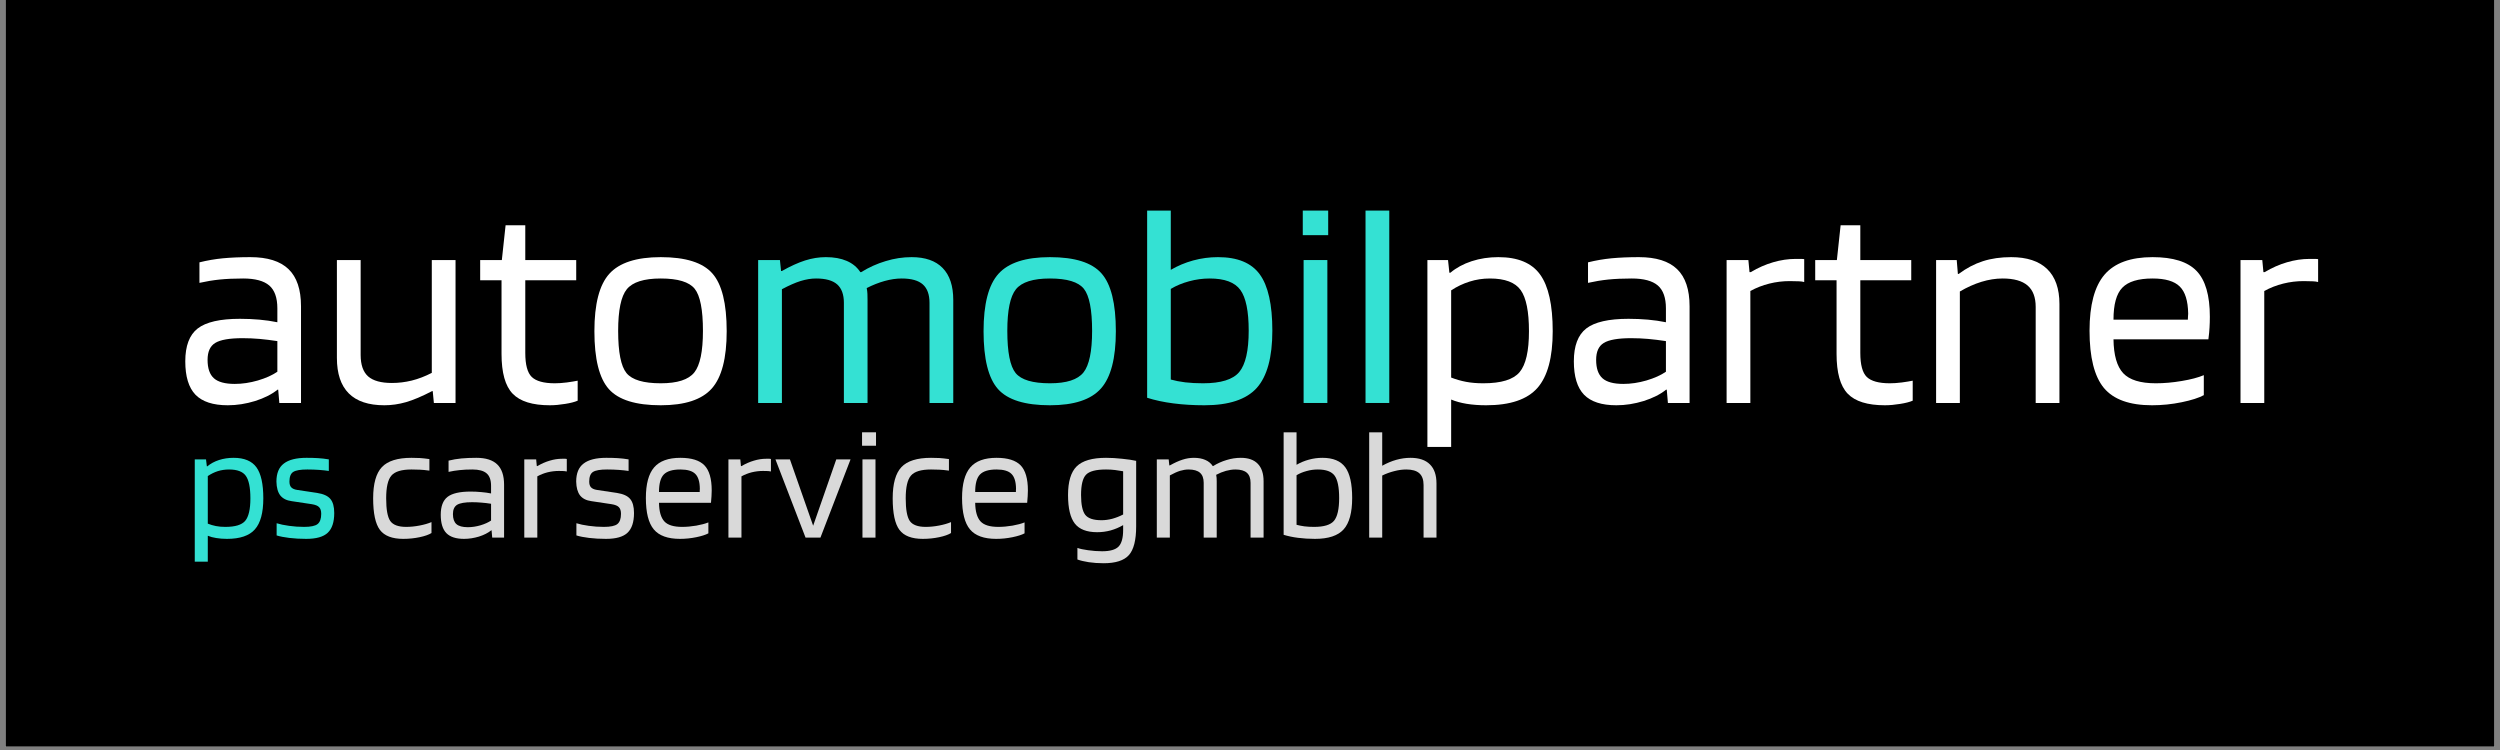
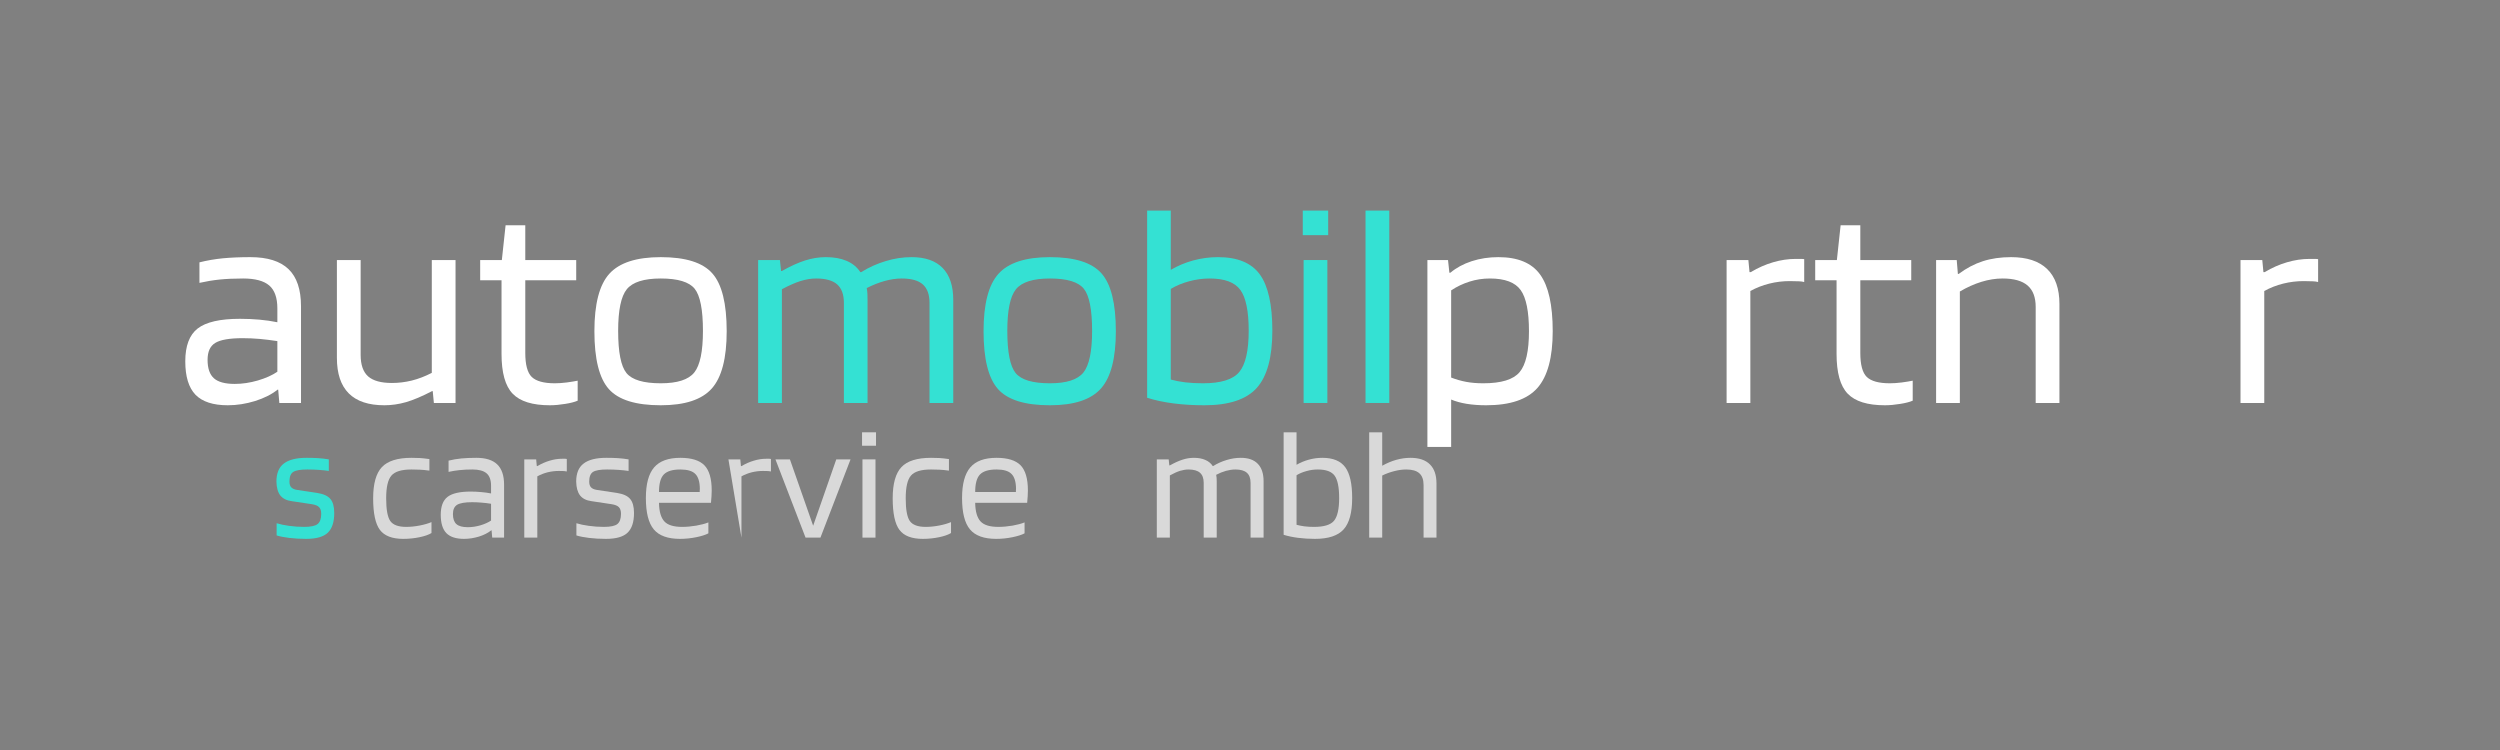
<svg xmlns="http://www.w3.org/2000/svg" width="500" viewBox="0 0 375 112.5" height="150" preserveAspectRatio="xMidYMid meet">
  <rect x="0" y="0" width="375" height="112.5" fill="#808080" stroke="none" />
  <defs>
    <g />
    <clipPath id="d64654f684">
-       <path d="M 0.828 0 L 374.168 0 L 374.168 112.004 L 0.828 112.004 Z M 0.828 0 " clip-rule="nonzero" />
-     </clipPath>
+       </clipPath>
  </defs>
  <g clip-path="url(#d64654f684)">
    <path fill="#ffffff" d="M 0.828 0 L 374.172 0 L 374.172 119.469 L 0.828 119.469 Z M 0.828 0 " fill-opacity="1" fill-rule="nonzero" />
    <path fill="#ffffff" d="M 0.828 0 L 374.172 0 L 374.172 112.004 L 0.828 112.004 Z M 0.828 0 " fill-opacity="1" fill-rule="nonzero" />
    <path fill="#000000" d="M 0.828 0 L 374.172 0 L 374.172 112.004 L 0.828 112.004 Z M 0.828 0 " fill-opacity="1" fill-rule="nonzero" />
  </g>
  <g fill="#ffffff" fill-opacity="1">
    <g transform="translate(26.448, 60.446)">
      <g>
        <path d="M 7.719 0.344 C 5.52 0.344 3.906 -0.18 2.875 -1.234 C 1.852 -2.297 1.344 -3.969 1.344 -6.25 C 1.344 -8.562 1.961 -10.203 3.203 -11.172 C 4.453 -12.141 6.566 -12.625 9.547 -12.625 C 10.535 -12.625 11.504 -12.582 12.453 -12.5 C 13.41 -12.414 14.312 -12.285 15.156 -12.109 L 15.156 -14.188 C 15.156 -15.781 14.75 -16.926 13.938 -17.625 C 13.125 -18.32 11.82 -18.672 10.031 -18.672 C 8.695 -18.672 7.52 -18.617 6.5 -18.516 C 5.488 -18.41 4.477 -18.242 3.469 -18.016 L 3.469 -21.094 C 4.625 -21.383 5.801 -21.586 7 -21.703 C 8.207 -21.816 9.578 -21.875 11.109 -21.875 C 13.68 -21.875 15.586 -21.273 16.828 -20.078 C 18.078 -18.879 18.703 -17.02 18.703 -14.5 L 18.703 0 L 15.453 0 L 15.281 -2 L 15.188 -2 C 14.32 -1.301 13.203 -0.734 11.828 -0.297 C 10.453 0.129 9.082 0.344 7.719 0.344 Z M 9.938 -9.719 C 7.969 -9.719 6.598 -9.477 5.828 -9 C 5.066 -8.531 4.688 -7.688 4.688 -6.469 C 4.688 -5.195 5.004 -4.273 5.641 -3.703 C 6.273 -3.141 7.316 -2.859 8.766 -2.859 C 9.891 -2.859 11.047 -3.031 12.234 -3.375 C 13.422 -3.727 14.395 -4.164 15.156 -4.688 L 15.156 -9.281 C 14.195 -9.426 13.305 -9.535 12.484 -9.609 C 11.66 -9.68 10.812 -9.719 9.938 -9.719 Z M 9.938 -9.719 " />
      </g>
    </g>
  </g>
  <g fill="#ffffff" fill-opacity="1">
    <g transform="translate(47.847, 60.446)">
      <g>
        <path d="M 9.812 0.344 C 7.438 0.344 5.656 -0.25 4.469 -1.438 C 3.281 -2.625 2.688 -4.398 2.688 -6.766 L 2.688 -21.438 L 6.25 -21.438 L 6.25 -7.203 C 6.25 -5.723 6.625 -4.648 7.375 -3.984 C 8.125 -3.328 9.312 -3 10.938 -3 C 11.926 -3 12.914 -3.117 13.906 -3.359 C 14.906 -3.609 15.91 -3.992 16.922 -4.516 L 16.922 -21.438 L 20.484 -21.438 L 20.484 0 L 17.234 0 L 17.062 -1.781 L 16.969 -1.781 C 15.469 -1 14.164 -0.445 13.062 -0.125 C 11.969 0.188 10.883 0.344 9.812 0.344 Z M 9.812 0.344 " />
      </g>
    </g>
  </g>
  <g fill="#ffffff" fill-opacity="1">
    <g transform="translate(71.198, 60.446)">
      <g>
        <path d="M 15.453 -3.344 L 15.453 -0.344 C 14.992 -0.145 14.363 0.016 13.562 0.141 C 12.77 0.273 12.008 0.344 11.281 0.344 C 8.676 0.344 6.816 -0.234 5.703 -1.391 C 4.586 -2.547 4.031 -4.539 4.031 -7.375 L 4.031 -18.406 L 0.828 -18.406 L 0.828 -21.438 L 4.078 -21.438 L 4.641 -26.656 L 7.594 -26.656 L 7.594 -21.438 L 15.234 -21.438 L 15.234 -18.406 L 7.594 -18.406 L 7.594 -7.516 C 7.594 -5.742 7.914 -4.539 8.562 -3.906 C 9.219 -3.27 10.375 -2.953 12.031 -2.953 C 12.551 -2.953 13.148 -2.992 13.828 -3.078 C 14.504 -3.172 15.047 -3.258 15.453 -3.344 Z M 15.453 -3.344 " />
      </g>
    </g>
  </g>
  <g fill="#ffffff" fill-opacity="1">
    <g transform="translate(87.301, 60.446)">
      <g>
        <path d="M 21.703 -10.766 C 21.703 -6.711 20.957 -3.848 19.469 -2.172 C 17.977 -0.492 15.426 0.344 11.812 0.344 C 8.07 0.344 5.477 -0.461 4.031 -2.078 C 2.582 -3.703 1.859 -6.598 1.859 -10.766 C 1.859 -14.848 2.602 -17.719 4.094 -19.375 C 5.594 -21.039 8.164 -21.875 11.812 -21.875 C 15.539 -21.875 18.117 -21.062 19.547 -19.438 C 20.984 -17.82 21.703 -14.93 21.703 -10.766 Z M 5.422 -10.812 C 5.422 -7.625 5.836 -5.516 6.672 -4.484 C 7.516 -3.461 9.227 -2.953 11.812 -2.953 C 14.301 -2.953 15.977 -3.492 16.844 -4.578 C 17.707 -5.66 18.141 -7.738 18.141 -10.812 C 18.141 -13.988 17.727 -16.094 16.906 -17.125 C 16.082 -18.156 14.383 -18.672 11.812 -18.672 C 9.289 -18.672 7.594 -18.133 6.719 -17.062 C 5.852 -15.988 5.422 -13.906 5.422 -10.812 Z M 5.422 -10.812 " />
      </g>
    </g>
  </g>
  <g fill="#34e1d3" fill-opacity="1">
    <g transform="translate(110.864, 60.446)">
      <g>
        <path d="M 6.422 0 L 2.859 0 L 2.859 -21.438 L 6.125 -21.438 L 6.297 -19.797 L 6.422 -19.797 C 7.691 -20.516 8.848 -21.039 9.891 -21.375 C 10.93 -21.707 11.973 -21.875 13.016 -21.875 C 14.234 -21.875 15.273 -21.688 16.141 -21.312 C 17.016 -20.938 17.695 -20.375 18.188 -19.625 L 18.312 -19.625 C 19.469 -20.344 20.691 -20.895 21.984 -21.281 C 23.273 -21.676 24.57 -21.875 25.875 -21.875 C 27.926 -21.875 29.477 -21.332 30.531 -20.25 C 31.594 -19.164 32.125 -17.566 32.125 -15.453 L 32.125 0 L 28.562 0 L 28.562 -15.016 C 28.562 -16.266 28.227 -17.188 27.562 -17.781 C 26.895 -18.375 25.836 -18.672 24.391 -18.672 C 23.578 -18.672 22.723 -18.547 21.828 -18.297 C 20.93 -18.047 20.035 -17.691 19.141 -17.234 C 19.203 -16.941 19.238 -16.648 19.25 -16.359 C 19.258 -16.078 19.266 -15.773 19.266 -15.453 L 19.266 0 L 15.719 0 L 15.719 -15.016 C 15.719 -16.266 15.383 -17.188 14.719 -17.781 C 14.051 -18.375 12.992 -18.672 11.547 -18.672 C 10.816 -18.672 10.047 -18.547 9.234 -18.297 C 8.43 -18.047 7.492 -17.633 6.422 -17.062 Z M 6.422 0 " />
      </g>
    </g>
  </g>
  <g fill="#34e1d3" fill-opacity="1">
    <g transform="translate(145.675, 60.446)">
      <g>
        <path d="M 21.703 -10.766 C 21.703 -6.711 20.957 -3.848 19.469 -2.172 C 17.977 -0.492 15.426 0.344 11.812 0.344 C 8.07 0.344 5.477 -0.461 4.031 -2.078 C 2.582 -3.703 1.859 -6.598 1.859 -10.766 C 1.859 -14.848 2.602 -17.719 4.094 -19.375 C 5.594 -21.039 8.164 -21.875 11.812 -21.875 C 15.539 -21.875 18.117 -21.062 19.547 -19.438 C 20.984 -17.82 21.703 -14.93 21.703 -10.766 Z M 5.422 -10.812 C 5.422 -7.625 5.836 -5.516 6.672 -4.484 C 7.516 -3.461 9.227 -2.953 11.812 -2.953 C 14.301 -2.953 15.977 -3.492 16.844 -4.578 C 17.707 -5.66 18.141 -7.738 18.141 -10.812 C 18.141 -13.988 17.727 -16.094 16.906 -17.125 C 16.082 -18.156 14.383 -18.672 11.812 -18.672 C 9.289 -18.672 7.594 -18.133 6.719 -17.062 C 5.852 -15.988 5.422 -13.906 5.422 -10.812 Z M 5.422 -10.812 " />
      </g>
    </g>
  </g>
  <g fill="#34e1d3" fill-opacity="1">
    <g transform="translate(169.243, 60.446)">
      <g>
        <path d="M 13.453 -21.875 C 16.379 -21.875 18.469 -21.016 19.719 -19.297 C 20.977 -17.578 21.609 -14.758 21.609 -10.844 C 21.609 -6.852 20.828 -3.988 19.266 -2.25 C 17.703 -0.52 15.086 0.344 11.422 0.344 C 9.766 0.344 8.211 0.25 6.766 0.062 C 5.316 -0.125 4.004 -0.406 2.828 -0.781 L 2.828 -28.859 L 6.375 -28.859 L 6.375 -19.969 C 7.395 -20.57 8.508 -21.039 9.719 -21.375 C 10.938 -21.707 12.18 -21.875 13.453 -21.875 Z M 18.062 -10.844 C 18.062 -13.77 17.645 -15.805 16.812 -16.953 C 15.988 -18.098 14.453 -18.672 12.203 -18.672 C 11.16 -18.672 10.129 -18.531 9.109 -18.25 C 8.098 -17.977 7.188 -17.598 6.375 -17.109 L 6.375 -3.516 C 7.008 -3.336 7.734 -3.195 8.547 -3.094 C 9.359 -3 10.242 -2.953 11.203 -2.953 C 13.891 -2.953 15.703 -3.516 16.641 -4.641 C 17.586 -5.773 18.062 -7.844 18.062 -10.844 Z M 18.062 -10.844 " />
      </g>
    </g>
  </g>
  <g fill="#34e1d3" fill-opacity="1">
    <g transform="translate(192.682, 60.446)">
      <g>
        <path d="M 6.547 -25.172 L 2.734 -25.172 L 2.734 -28.859 L 6.547 -28.859 Z M 6.422 0 L 2.859 0 L 2.859 -21.438 L 6.422 -21.438 Z M 6.422 0 " />
      </g>
    </g>
  </g>
  <g fill="#34e1d3" fill-opacity="1">
    <g transform="translate(201.97, 60.446)">
      <g>
        <path d="M 6.422 -28.859 L 6.422 0 L 2.859 0 L 2.859 -28.859 Z M 6.422 -28.859 " />
      </g>
    </g>
  </g>
  <g fill="#ffffff" fill-opacity="1">
    <g transform="translate(211.251, 60.446)">
      <g>
        <path d="M 6.422 6.594 L 2.859 6.594 L 2.859 -21.438 L 5.953 -21.438 L 6.156 -19.531 L 6.297 -19.531 C 7.191 -20.281 8.258 -20.859 9.5 -21.266 C 10.75 -21.672 12.082 -21.875 13.5 -21.875 C 16.426 -21.875 18.516 -21.004 19.766 -19.266 C 21.023 -17.535 21.656 -14.703 21.656 -10.766 C 21.656 -6.828 20.891 -3.988 19.359 -2.25 C 17.828 -0.52 15.266 0.344 11.672 0.344 C 10.598 0.344 9.617 0.27 8.734 0.125 C 7.859 -0.02 7.086 -0.234 6.422 -0.516 Z M 18.094 -10.766 C 18.094 -13.711 17.68 -15.766 16.859 -16.922 C 16.035 -18.086 14.492 -18.672 12.234 -18.672 C 11.172 -18.672 10.148 -18.516 9.172 -18.203 C 8.203 -17.898 7.285 -17.461 6.422 -16.891 L 6.422 -3.812 C 7.148 -3.531 7.895 -3.316 8.656 -3.172 C 9.426 -3.023 10.289 -2.953 11.25 -2.953 C 13.938 -2.953 15.75 -3.508 16.688 -4.625 C 17.625 -5.738 18.094 -7.785 18.094 -10.766 Z M 18.094 -10.766 " />
      </g>
    </g>
  </g>
  <g fill="#ffffff" fill-opacity="1">
    <g transform="translate(234.733, 60.446)">
      <g>
-         <path d="M 7.719 0.344 C 5.52 0.344 3.906 -0.18 2.875 -1.234 C 1.852 -2.297 1.344 -3.969 1.344 -6.25 C 1.344 -8.562 1.961 -10.203 3.203 -11.172 C 4.453 -12.141 6.566 -12.625 9.547 -12.625 C 10.535 -12.625 11.504 -12.582 12.453 -12.5 C 13.41 -12.414 14.312 -12.285 15.156 -12.109 L 15.156 -14.188 C 15.156 -15.781 14.75 -16.926 13.938 -17.625 C 13.125 -18.32 11.82 -18.672 10.031 -18.672 C 8.695 -18.672 7.52 -18.617 6.5 -18.516 C 5.488 -18.41 4.477 -18.242 3.469 -18.016 L 3.469 -21.094 C 4.625 -21.383 5.801 -21.586 7 -21.703 C 8.207 -21.816 9.578 -21.875 11.109 -21.875 C 13.68 -21.875 15.586 -21.273 16.828 -20.078 C 18.078 -18.879 18.703 -17.02 18.703 -14.5 L 18.703 0 L 15.453 0 L 15.281 -2 L 15.188 -2 C 14.32 -1.301 13.203 -0.734 11.828 -0.297 C 10.453 0.129 9.082 0.344 7.719 0.344 Z M 9.938 -9.719 C 7.969 -9.719 6.598 -9.477 5.828 -9 C 5.066 -8.531 4.688 -7.688 4.688 -6.469 C 4.688 -5.195 5.004 -4.273 5.641 -3.703 C 6.273 -3.141 7.316 -2.859 8.766 -2.859 C 9.891 -2.859 11.047 -3.031 12.234 -3.375 C 13.422 -3.727 14.395 -4.164 15.156 -4.688 L 15.156 -9.281 C 14.195 -9.426 13.305 -9.535 12.484 -9.609 C 11.66 -9.68 10.812 -9.719 9.938 -9.719 Z M 9.938 -9.719 " />
-       </g>
+         </g>
    </g>
  </g>
  <g fill="#ffffff" fill-opacity="1">
    <g transform="translate(256.131, 60.446)">
      <g>
        <path d="M 6.422 0 L 2.859 0 L 2.859 -21.438 L 6.125 -21.438 L 6.297 -19.625 L 6.469 -19.625 C 7.594 -20.289 8.719 -20.785 9.844 -21.109 C 10.977 -21.441 12.098 -21.609 13.203 -21.609 C 13.66 -21.609 13.969 -21.609 14.125 -21.609 C 14.289 -21.609 14.414 -21.598 14.5 -21.578 L 14.5 -18.141 C 14.289 -18.203 14.035 -18.238 13.734 -18.25 C 13.43 -18.27 12.961 -18.281 12.328 -18.281 C 11.285 -18.281 10.266 -18.156 9.266 -17.906 C 8.266 -17.656 7.316 -17.285 6.422 -16.797 Z M 6.422 0 " />
      </g>
    </g>
  </g>
  <g fill="#ffffff" fill-opacity="1">
    <g transform="translate(271.453, 60.446)">
      <g>
        <path d="M 15.453 -3.344 L 15.453 -0.344 C 14.992 -0.145 14.363 0.016 13.562 0.141 C 12.77 0.273 12.008 0.344 11.281 0.344 C 8.676 0.344 6.816 -0.234 5.703 -1.391 C 4.586 -2.547 4.031 -4.539 4.031 -7.375 L 4.031 -18.406 L 0.828 -18.406 L 0.828 -21.438 L 4.078 -21.438 L 4.641 -26.656 L 7.594 -26.656 L 7.594 -21.438 L 15.234 -21.438 L 15.234 -18.406 L 7.594 -18.406 L 7.594 -7.516 C 7.594 -5.742 7.914 -4.539 8.562 -3.906 C 9.219 -3.27 10.375 -2.953 12.031 -2.953 C 12.551 -2.953 13.148 -2.992 13.828 -3.078 C 14.504 -3.172 15.047 -3.258 15.453 -3.344 Z M 15.453 -3.344 " />
      </g>
    </g>
  </g>
  <g fill="#ffffff" fill-opacity="1">
    <g transform="translate(287.556, 60.446)">
      <g>
        <path d="M 6.422 0 L 2.859 0 L 2.859 -21.438 L 5.953 -21.438 L 6.125 -19.359 L 6.25 -19.359 C 7.406 -20.223 8.613 -20.859 9.875 -21.266 C 11.133 -21.672 12.547 -21.875 14.109 -21.875 C 16.484 -21.875 18.285 -21.281 19.516 -20.094 C 20.742 -18.906 21.359 -17.156 21.359 -14.844 L 21.359 0 L 17.797 0 L 17.797 -14.406 C 17.797 -15.852 17.391 -16.926 16.578 -17.625 C 15.766 -18.32 14.52 -18.672 12.844 -18.672 C 11.801 -18.672 10.738 -18.504 9.656 -18.172 C 8.57 -17.836 7.492 -17.352 6.422 -16.719 Z M 6.422 0 " />
      </g>
    </g>
  </g>
  <g fill="#ffffff" fill-opacity="1">
    <g transform="translate(311.602, 60.446)">
      <g>
-         <path d="M 18.969 -4.172 L 18.969 -1.172 C 18.219 -0.766 17.109 -0.41 15.641 -0.109 C 14.18 0.191 12.703 0.344 11.203 0.344 C 7.836 0.344 5.43 -0.52 3.984 -2.25 C 2.547 -3.988 1.828 -6.852 1.828 -10.844 C 1.828 -14.695 2.578 -17.5 4.078 -19.25 C 5.586 -21 7.988 -21.875 11.281 -21.875 C 14.352 -21.875 16.551 -21.188 17.875 -19.812 C 19.207 -18.438 19.875 -16.145 19.875 -12.938 C 19.875 -12.352 19.859 -11.816 19.828 -11.328 C 19.805 -10.836 19.75 -10.242 19.656 -9.547 L 5.422 -9.547 C 5.453 -7.172 5.938 -5.477 6.875 -4.469 C 7.82 -3.457 9.453 -2.953 11.766 -2.953 C 13.004 -2.953 14.301 -3.066 15.656 -3.297 C 17.02 -3.523 18.125 -3.816 18.969 -4.172 Z M 16.625 -13.406 C 16.594 -15.32 16.172 -16.676 15.359 -17.469 C 14.555 -18.27 13.195 -18.672 11.281 -18.672 C 9.145 -18.672 7.633 -18.211 6.75 -17.297 C 5.863 -16.391 5.422 -14.789 5.422 -12.5 L 16.578 -12.5 C 16.578 -12.562 16.582 -12.695 16.594 -12.906 C 16.613 -13.125 16.625 -13.289 16.625 -13.406 Z M 16.625 -13.406 " />
-       </g>
+         </g>
    </g>
  </g>
  <g fill="#ffffff" fill-opacity="1">
    <g transform="translate(333.217, 60.446)">
      <g>
        <path d="M 6.422 0 L 2.859 0 L 2.859 -21.438 L 6.125 -21.438 L 6.297 -19.625 L 6.469 -19.625 C 7.594 -20.289 8.719 -20.785 9.844 -21.109 C 10.977 -21.441 12.098 -21.609 13.203 -21.609 C 13.66 -21.609 13.969 -21.609 14.125 -21.609 C 14.289 -21.609 14.414 -21.598 14.5 -21.578 L 14.5 -18.141 C 14.289 -18.203 14.035 -18.238 13.734 -18.25 C 13.43 -18.27 12.961 -18.281 12.328 -18.281 C 11.285 -18.281 10.266 -18.156 9.266 -17.906 C 8.266 -17.656 7.316 -17.285 6.422 -16.797 Z M 6.422 0 " />
      </g>
    </g>
  </g>
  <g fill="#34e1d3" fill-opacity="1">
    <g transform="translate(27.653, 80.642)">
      <g>
-         <path d="M 3.516 3.609 L 1.562 3.609 L 1.562 -11.734 L 3.25 -11.734 L 3.375 -10.688 L 3.438 -10.688 C 3.938 -11.102 4.523 -11.422 5.203 -11.641 C 5.879 -11.859 6.609 -11.969 7.391 -11.969 C 8.984 -11.969 10.125 -11.492 10.812 -10.547 C 11.5 -9.598 11.844 -8.047 11.844 -5.891 C 11.844 -3.734 11.422 -2.18 10.578 -1.234 C 9.742 -0.285 8.348 0.188 6.391 0.188 C 5.805 0.188 5.27 0.145 4.781 0.062 C 4.301 -0.008 3.879 -0.125 3.516 -0.281 Z M 9.906 -5.891 C 9.906 -7.504 9.676 -8.629 9.219 -9.266 C 8.77 -9.898 7.93 -10.219 6.703 -10.219 C 6.109 -10.219 5.547 -10.133 5.016 -9.969 C 4.492 -9.801 3.992 -9.555 3.516 -9.234 L 3.516 -2.094 C 3.91 -1.938 4.316 -1.816 4.734 -1.734 C 5.16 -1.648 5.633 -1.609 6.156 -1.609 C 7.625 -1.609 8.613 -1.91 9.125 -2.516 C 9.645 -3.129 9.906 -4.254 9.906 -5.891 Z M 9.906 -5.891 " />
-       </g>
+         </g>
    </g>
  </g>
  <g fill="#34e1d3" fill-opacity="1">
    <g transform="translate(40.495, 80.642)">
      <g>
        <path d="M 5.609 -10.219 C 4.586 -10.219 3.883 -10.098 3.5 -9.859 C 3.113 -9.617 2.922 -9.133 2.922 -8.406 C 2.922 -8.031 3.008 -7.742 3.188 -7.547 C 3.375 -7.348 3.664 -7.219 4.062 -7.156 L 7.078 -6.703 C 8.023 -6.555 8.688 -6.254 9.062 -5.797 C 9.445 -5.348 9.641 -4.645 9.641 -3.688 C 9.641 -2.32 9.312 -1.332 8.656 -0.719 C 8.008 -0.113 6.938 0.188 5.438 0.188 C 4.531 0.188 3.688 0.141 2.906 0.047 C 2.133 -0.047 1.5 -0.172 1 -0.328 L 1 -2.156 C 1.5 -2 2.117 -1.867 2.859 -1.766 C 3.598 -1.66 4.352 -1.609 5.125 -1.609 C 6.113 -1.609 6.785 -1.75 7.141 -2.031 C 7.504 -2.32 7.688 -2.832 7.688 -3.562 C 7.688 -4.02 7.582 -4.352 7.375 -4.562 C 7.176 -4.781 6.805 -4.93 6.266 -5.016 L 3.25 -5.469 C 2.488 -5.57 1.922 -5.859 1.547 -6.328 C 1.18 -6.805 0.988 -7.5 0.969 -8.406 C 0.969 -9.645 1.336 -10.547 2.078 -11.109 C 2.816 -11.68 3.953 -11.969 5.484 -11.969 C 6.117 -11.969 6.691 -11.953 7.203 -11.922 C 7.723 -11.891 8.266 -11.828 8.828 -11.734 L 8.828 -10 C 8.422 -10.062 7.941 -10.113 7.391 -10.156 C 6.836 -10.195 6.242 -10.219 5.609 -10.219 Z M 5.609 -10.219 " />
      </g>
    </g>
  </g>
  <g fill="#34e1d3" fill-opacity="1">
    <g transform="translate(50.916, 80.642)">
      <g />
    </g>
  </g>
  <g fill="#d9d9d9" fill-opacity="1">
    <g transform="translate(54.957, 80.642)">
      <g>
        <path d="M 9.766 -2.328 L 9.766 -0.688 C 9.367 -0.438 8.773 -0.227 7.984 -0.062 C 7.203 0.102 6.383 0.188 5.531 0.188 C 3.875 0.188 2.707 -0.258 2.031 -1.156 C 1.352 -2.062 1.016 -3.641 1.016 -5.891 C 1.016 -8.086 1.453 -9.648 2.328 -10.578 C 3.203 -11.504 4.68 -11.969 6.766 -11.969 C 7.223 -11.969 7.641 -11.957 8.016 -11.938 C 8.391 -11.914 8.867 -11.863 9.453 -11.781 L 9.453 -10.047 C 8.867 -10.129 8.391 -10.176 8.016 -10.188 C 7.641 -10.207 7.223 -10.219 6.766 -10.219 C 5.273 -10.219 4.27 -9.91 3.75 -9.297 C 3.227 -8.691 2.969 -7.555 2.969 -5.891 C 2.969 -4.223 3.172 -3.094 3.578 -2.5 C 3.992 -1.906 4.789 -1.609 5.969 -1.609 C 6.613 -1.609 7.285 -1.676 7.984 -1.812 C 8.68 -1.945 9.273 -2.117 9.766 -2.328 Z M 9.766 -2.328 " />
      </g>
    </g>
  </g>
  <g fill="#d9d9d9" fill-opacity="1">
    <g transform="translate(65.378, 80.642)">
      <g>
        <path d="M 4.234 0.188 C 3.023 0.188 2.141 -0.098 1.578 -0.672 C 1.016 -1.254 0.734 -2.172 0.734 -3.422 C 0.734 -4.68 1.07 -5.578 1.75 -6.109 C 2.438 -6.641 3.594 -6.906 5.219 -6.906 C 5.758 -6.906 6.289 -6.879 6.812 -6.828 C 7.332 -6.785 7.82 -6.719 8.281 -6.625 L 8.281 -7.766 C 8.281 -8.641 8.055 -9.266 7.609 -9.641 C 7.172 -10.023 6.461 -10.219 5.484 -10.219 C 4.754 -10.219 4.113 -10.188 3.562 -10.125 C 3.008 -10.07 2.457 -9.984 1.906 -9.859 L 1.906 -11.547 C 2.531 -11.703 3.172 -11.812 3.828 -11.875 C 4.492 -11.938 5.242 -11.969 6.078 -11.969 C 7.484 -11.969 8.523 -11.641 9.203 -10.984 C 9.891 -10.328 10.234 -9.312 10.234 -7.938 L 10.234 0 L 8.453 0 L 8.359 -1.094 L 8.312 -1.094 C 7.832 -0.707 7.219 -0.395 6.469 -0.156 C 5.719 0.07 4.973 0.188 4.234 0.188 Z M 5.438 -5.312 C 4.363 -5.312 3.613 -5.18 3.188 -4.922 C 2.77 -4.66 2.562 -4.195 2.562 -3.531 C 2.562 -2.844 2.734 -2.344 3.078 -2.031 C 3.43 -1.719 4.004 -1.562 4.797 -1.562 C 5.41 -1.562 6.039 -1.656 6.688 -1.844 C 7.344 -2.039 7.875 -2.281 8.281 -2.562 L 8.281 -5.078 C 7.758 -5.16 7.273 -5.219 6.828 -5.25 C 6.379 -5.289 5.914 -5.312 5.438 -5.312 Z M 5.438 -5.312 " />
      </g>
    </g>
  </g>
  <g fill="#d9d9d9" fill-opacity="1">
    <g transform="translate(77.081, 80.642)">
      <g>
        <path d="M 3.516 0 L 1.562 0 L 1.562 -11.734 L 3.344 -11.734 L 3.438 -10.734 L 3.531 -10.734 C 4.156 -11.098 4.773 -11.367 5.391 -11.547 C 6.004 -11.734 6.613 -11.828 7.219 -11.828 C 7.469 -11.828 7.633 -11.828 7.719 -11.828 C 7.812 -11.828 7.883 -11.816 7.938 -11.797 L 7.938 -9.922 C 7.82 -9.953 7.68 -9.973 7.516 -9.984 C 7.348 -9.992 7.094 -10 6.75 -10 C 6.176 -10 5.613 -9.93 5.062 -9.797 C 4.52 -9.66 4.004 -9.457 3.516 -9.188 Z M 3.516 0 " />
      </g>
    </g>
  </g>
  <g fill="#d9d9d9" fill-opacity="1">
    <g transform="translate(85.46, 80.642)">
      <g>
        <path d="M 5.609 -10.219 C 4.586 -10.219 3.883 -10.098 3.5 -9.859 C 3.113 -9.617 2.922 -9.133 2.922 -8.406 C 2.922 -8.031 3.008 -7.742 3.188 -7.547 C 3.375 -7.348 3.664 -7.219 4.062 -7.156 L 7.078 -6.703 C 8.023 -6.555 8.688 -6.254 9.062 -5.797 C 9.445 -5.348 9.641 -4.645 9.641 -3.688 C 9.641 -2.32 9.312 -1.332 8.656 -0.719 C 8.008 -0.113 6.938 0.188 5.438 0.188 C 4.531 0.188 3.688 0.141 2.906 0.047 C 2.133 -0.047 1.5 -0.172 1 -0.328 L 1 -2.156 C 1.5 -2 2.117 -1.867 2.859 -1.766 C 3.598 -1.66 4.352 -1.609 5.125 -1.609 C 6.113 -1.609 6.785 -1.75 7.141 -2.031 C 7.504 -2.32 7.688 -2.832 7.688 -3.562 C 7.688 -4.02 7.582 -4.352 7.375 -4.562 C 7.176 -4.781 6.805 -4.93 6.266 -5.016 L 3.25 -5.469 C 2.488 -5.57 1.922 -5.859 1.547 -6.328 C 1.18 -6.805 0.988 -7.5 0.969 -8.406 C 0.969 -9.645 1.336 -10.547 2.078 -11.109 C 2.816 -11.68 3.953 -11.969 5.484 -11.969 C 6.117 -11.969 6.691 -11.953 7.203 -11.922 C 7.723 -11.891 8.266 -11.828 8.828 -11.734 L 8.828 -10 C 8.422 -10.062 7.941 -10.113 7.391 -10.156 C 6.836 -10.195 6.242 -10.219 5.609 -10.219 Z M 5.609 -10.219 " />
      </g>
    </g>
  </g>
  <g fill="#d9d9d9" fill-opacity="1">
    <g transform="translate(95.881, 80.642)">
      <g>
        <path d="M 10.375 -2.281 L 10.375 -0.641 C 9.969 -0.422 9.363 -0.227 8.562 -0.062 C 7.758 0.102 6.945 0.188 6.125 0.188 C 4.289 0.188 2.977 -0.285 2.188 -1.234 C 1.395 -2.18 1 -3.75 1 -5.938 C 1 -8.039 1.41 -9.57 2.234 -10.531 C 3.055 -11.488 4.367 -11.969 6.172 -11.969 C 7.848 -11.969 9.051 -11.594 9.781 -10.844 C 10.508 -10.094 10.875 -8.836 10.875 -7.078 C 10.875 -6.766 10.863 -6.473 10.844 -6.203 C 10.832 -5.93 10.805 -5.602 10.766 -5.219 L 2.969 -5.219 C 2.988 -3.926 3.254 -3 3.766 -2.438 C 4.273 -1.883 5.164 -1.609 6.438 -1.609 C 7.113 -1.609 7.82 -1.672 8.562 -1.797 C 9.312 -1.93 9.914 -2.094 10.375 -2.281 Z M 9.094 -7.344 C 9.082 -8.383 8.852 -9.125 8.406 -9.562 C 7.969 -10 7.223 -10.219 6.172 -10.219 C 5.004 -10.219 4.176 -9.969 3.688 -9.469 C 3.207 -8.969 2.969 -8.094 2.969 -6.844 L 9.078 -6.844 C 9.078 -6.875 9.078 -6.945 9.078 -7.062 C 9.086 -7.188 9.094 -7.281 9.094 -7.344 Z M 9.094 -7.344 " />
      </g>
    </g>
  </g>
  <g fill="#d9d9d9" fill-opacity="1">
    <g transform="translate(107.702, 80.642)">
      <g>
-         <path d="M 3.516 0 L 1.562 0 L 1.562 -11.734 L 3.344 -11.734 L 3.438 -10.734 L 3.531 -10.734 C 4.156 -11.098 4.773 -11.367 5.391 -11.547 C 6.004 -11.734 6.613 -11.828 7.219 -11.828 C 7.469 -11.828 7.633 -11.828 7.719 -11.828 C 7.812 -11.828 7.883 -11.816 7.938 -11.797 L 7.938 -9.922 C 7.82 -9.953 7.68 -9.973 7.516 -9.984 C 7.348 -9.992 7.094 -10 6.75 -10 C 6.176 -10 5.613 -9.93 5.062 -9.797 C 4.52 -9.66 4.004 -9.457 3.516 -9.188 Z M 3.516 0 " />
+         <path d="M 3.516 0 L 1.562 -11.734 L 3.344 -11.734 L 3.438 -10.734 L 3.531 -10.734 C 4.156 -11.098 4.773 -11.367 5.391 -11.547 C 6.004 -11.734 6.613 -11.828 7.219 -11.828 C 7.469 -11.828 7.633 -11.828 7.719 -11.828 C 7.812 -11.828 7.883 -11.816 7.938 -11.797 L 7.938 -9.922 C 7.82 -9.953 7.68 -9.973 7.516 -9.984 C 7.348 -9.992 7.094 -10 6.75 -10 C 6.176 -10 5.613 -9.93 5.062 -9.797 C 4.52 -9.66 4.004 -9.457 3.516 -9.188 Z M 3.516 0 " />
      </g>
    </g>
  </g>
  <g fill="#d9d9d9" fill-opacity="1">
    <g transform="translate(116.082, 80.642)">
      <g>
        <path d="M 9.359 -11.734 L 11.5 -11.734 L 6.984 0 L 4.75 0 L 0.234 -11.734 L 2.406 -11.734 L 5.891 -1.781 Z M 9.359 -11.734 " />
      </g>
    </g>
  </g>
  <g fill="#d9d9d9" fill-opacity="1">
    <g transform="translate(127.808, 80.642)">
      <g>
        <path d="M 3.594 -13.781 L 1.5 -13.781 L 1.5 -15.797 L 3.594 -15.797 Z M 3.516 0 L 1.562 0 L 1.562 -11.734 L 3.516 -11.734 Z M 3.516 0 " />
      </g>
    </g>
  </g>
  <g fill="#d9d9d9" fill-opacity="1">
    <g transform="translate(132.888, 80.642)">
      <g>
        <path d="M 9.766 -2.328 L 9.766 -0.688 C 9.367 -0.438 8.773 -0.227 7.984 -0.062 C 7.203 0.102 6.383 0.188 5.531 0.188 C 3.875 0.188 2.707 -0.258 2.031 -1.156 C 1.352 -2.062 1.016 -3.641 1.016 -5.891 C 1.016 -8.086 1.453 -9.648 2.328 -10.578 C 3.203 -11.504 4.68 -11.969 6.766 -11.969 C 7.223 -11.969 7.641 -11.957 8.016 -11.938 C 8.391 -11.914 8.867 -11.863 9.453 -11.781 L 9.453 -10.047 C 8.867 -10.129 8.391 -10.176 8.016 -10.188 C 7.641 -10.207 7.223 -10.219 6.766 -10.219 C 5.273 -10.219 4.27 -9.91 3.75 -9.297 C 3.227 -8.691 2.969 -7.555 2.969 -5.891 C 2.969 -4.223 3.172 -3.094 3.578 -2.5 C 3.992 -1.906 4.789 -1.609 5.969 -1.609 C 6.613 -1.609 7.285 -1.676 7.984 -1.812 C 8.68 -1.945 9.273 -2.117 9.766 -2.328 Z M 9.766 -2.328 " />
      </g>
    </g>
  </g>
  <g fill="#d9d9d9" fill-opacity="1">
    <g transform="translate(143.309, 80.642)">
      <g>
        <path d="M 10.375 -2.281 L 10.375 -0.641 C 9.969 -0.422 9.363 -0.227 8.562 -0.062 C 7.758 0.102 6.945 0.188 6.125 0.188 C 4.289 0.188 2.977 -0.285 2.188 -1.234 C 1.395 -2.18 1 -3.75 1 -5.938 C 1 -8.039 1.41 -9.57 2.234 -10.531 C 3.055 -11.488 4.367 -11.969 6.172 -11.969 C 7.848 -11.969 9.051 -11.594 9.781 -10.844 C 10.508 -10.094 10.875 -8.836 10.875 -7.078 C 10.875 -6.766 10.863 -6.473 10.844 -6.203 C 10.832 -5.93 10.805 -5.602 10.766 -5.219 L 2.969 -5.219 C 2.988 -3.926 3.254 -3 3.766 -2.438 C 4.273 -1.883 5.164 -1.609 6.438 -1.609 C 7.113 -1.609 7.82 -1.672 8.562 -1.797 C 9.312 -1.93 9.914 -2.094 10.375 -2.281 Z M 9.094 -7.344 C 9.082 -8.383 8.852 -9.125 8.406 -9.562 C 7.969 -10 7.223 -10.219 6.172 -10.219 C 5.004 -10.219 4.176 -9.969 3.688 -9.469 C 3.207 -8.969 2.969 -8.094 2.969 -6.844 L 9.078 -6.844 C 9.078 -6.875 9.078 -6.945 9.078 -7.062 C 9.086 -7.188 9.094 -7.281 9.094 -7.344 Z M 9.094 -7.344 " />
      </g>
    </g>
  </g>
  <g fill="#d9d9d9" fill-opacity="1">
    <g transform="translate(155.13, 80.642)">
      <g />
    </g>
  </g>
  <g fill="#d9d9d9" fill-opacity="1">
    <g transform="translate(159.19, 80.642)">
      <g>
-         <path d="M 6.344 3.844 C 5.551 3.844 4.812 3.789 4.125 3.688 C 3.438 3.582 2.867 3.445 2.422 3.281 L 2.422 1.547 C 2.785 1.68 3.316 1.797 4.016 1.891 C 4.723 1.992 5.426 2.047 6.125 2.047 C 7.312 2.047 8.133 1.812 8.594 1.344 C 9.051 0.875 9.281 0.047 9.281 -1.141 L 9.281 -1.875 C 8.695 -1.531 8.07 -1.266 7.406 -1.078 C 6.738 -0.898 6.066 -0.812 5.391 -0.812 C 3.828 -0.812 2.707 -1.242 2.031 -2.109 C 1.352 -2.984 1.016 -4.41 1.016 -6.391 C 1.016 -8.398 1.445 -9.832 2.312 -10.688 C 3.176 -11.539 4.645 -11.969 6.719 -11.969 C 7.469 -11.969 8.27 -11.922 9.125 -11.828 C 9.977 -11.742 10.68 -11.641 11.234 -11.516 L 11.234 -1.688 C 11.234 0.375 10.867 1.812 10.141 2.625 C 9.41 3.438 8.145 3.844 6.344 3.844 Z M 6.719 -10.219 C 5.195 -10.219 4.191 -9.953 3.703 -9.422 C 3.211 -8.898 2.969 -7.891 2.969 -6.391 C 2.969 -4.961 3.176 -3.973 3.594 -3.422 C 4.02 -2.879 4.832 -2.609 6.031 -2.609 C 6.551 -2.609 7.094 -2.68 7.656 -2.828 C 8.219 -2.984 8.758 -3.195 9.281 -3.469 L 9.281 -9.953 C 8.906 -10.023 8.5 -10.086 8.062 -10.141 C 7.625 -10.191 7.176 -10.219 6.719 -10.219 Z M 6.719 -10.219 " />
-       </g>
+         </g>
    </g>
  </g>
  <g fill="#d9d9d9" fill-opacity="1">
    <g transform="translate(171.96, 80.642)">
      <g>
        <path d="M 3.516 0 L 1.562 0 L 1.562 -11.734 L 3.344 -11.734 L 3.438 -10.828 L 3.516 -10.828 C 4.211 -11.223 4.844 -11.508 5.406 -11.688 C 5.977 -11.875 6.551 -11.969 7.125 -11.969 C 7.789 -11.969 8.359 -11.863 8.828 -11.656 C 9.305 -11.457 9.68 -11.148 9.953 -10.734 L 10.016 -10.734 C 10.648 -11.129 11.32 -11.43 12.031 -11.641 C 12.738 -11.859 13.445 -11.969 14.156 -11.969 C 15.281 -11.969 16.129 -11.672 16.703 -11.078 C 17.285 -10.484 17.578 -9.609 17.578 -8.453 L 17.578 0 L 15.625 0 L 15.625 -8.219 C 15.625 -8.895 15.441 -9.395 15.078 -9.719 C 14.711 -10.051 14.133 -10.219 13.344 -10.219 C 12.906 -10.219 12.438 -10.148 11.938 -10.016 C 11.445 -9.879 10.957 -9.68 10.469 -9.422 C 10.5 -9.266 10.52 -9.109 10.531 -8.953 C 10.539 -8.797 10.547 -8.629 10.547 -8.453 L 10.547 0 L 8.594 0 L 8.594 -8.219 C 8.594 -8.895 8.41 -9.395 8.047 -9.719 C 7.68 -10.051 7.102 -10.219 6.312 -10.219 C 5.914 -10.219 5.492 -10.148 5.047 -10.016 C 4.609 -9.879 4.098 -9.648 3.516 -9.328 Z M 3.516 0 " />
      </g>
    </g>
  </g>
  <g fill="#d9d9d9" fill-opacity="1">
    <g transform="translate(190.998, 80.642)">
      <g>
        <path d="M 7.359 -11.969 C 8.961 -11.969 10.109 -11.492 10.797 -10.547 C 11.484 -9.609 11.828 -8.07 11.828 -5.938 C 11.828 -3.75 11.398 -2.18 10.547 -1.234 C 9.691 -0.285 8.258 0.188 6.25 0.188 C 5.344 0.188 4.492 0.133 3.703 0.031 C 2.91 -0.07 2.191 -0.223 1.547 -0.422 L 1.547 -15.797 L 3.484 -15.797 L 3.484 -10.922 C 4.047 -11.254 4.656 -11.508 5.312 -11.688 C 5.977 -11.875 6.66 -11.969 7.359 -11.969 Z M 9.875 -5.938 C 9.875 -7.539 9.648 -8.656 9.203 -9.281 C 8.754 -9.906 7.91 -10.219 6.672 -10.219 C 6.098 -10.219 5.535 -10.141 4.984 -9.984 C 4.43 -9.836 3.93 -9.629 3.484 -9.359 L 3.484 -1.922 C 3.836 -1.828 4.234 -1.75 4.672 -1.688 C 5.117 -1.633 5.602 -1.609 6.125 -1.609 C 7.602 -1.609 8.598 -1.914 9.109 -2.531 C 9.617 -3.156 9.875 -4.289 9.875 -5.938 Z M 9.875 -5.938 " />
      </g>
    </g>
  </g>
  <g fill="#d9d9d9" fill-opacity="1">
    <g transform="translate(203.816, 80.642)">
      <g>
        <path d="M 3.516 0 L 1.562 0 L 1.562 -15.797 L 3.516 -15.797 L 3.516 -10.781 C 4.223 -11.176 4.93 -11.473 5.641 -11.672 C 6.348 -11.867 7.051 -11.969 7.75 -11.969 C 9.039 -11.969 10.016 -11.641 10.672 -10.984 C 11.328 -10.336 11.656 -9.383 11.656 -8.125 L 11.656 0 L 9.719 0 L 9.719 -7.891 C 9.719 -8.691 9.504 -9.281 9.078 -9.656 C 8.66 -10.031 8.008 -10.219 7.125 -10.219 C 6.539 -10.219 5.938 -10.133 5.312 -9.969 C 4.688 -9.812 4.086 -9.594 3.516 -9.312 Z M 3.516 0 " />
      </g>
    </g>
  </g>
</svg>